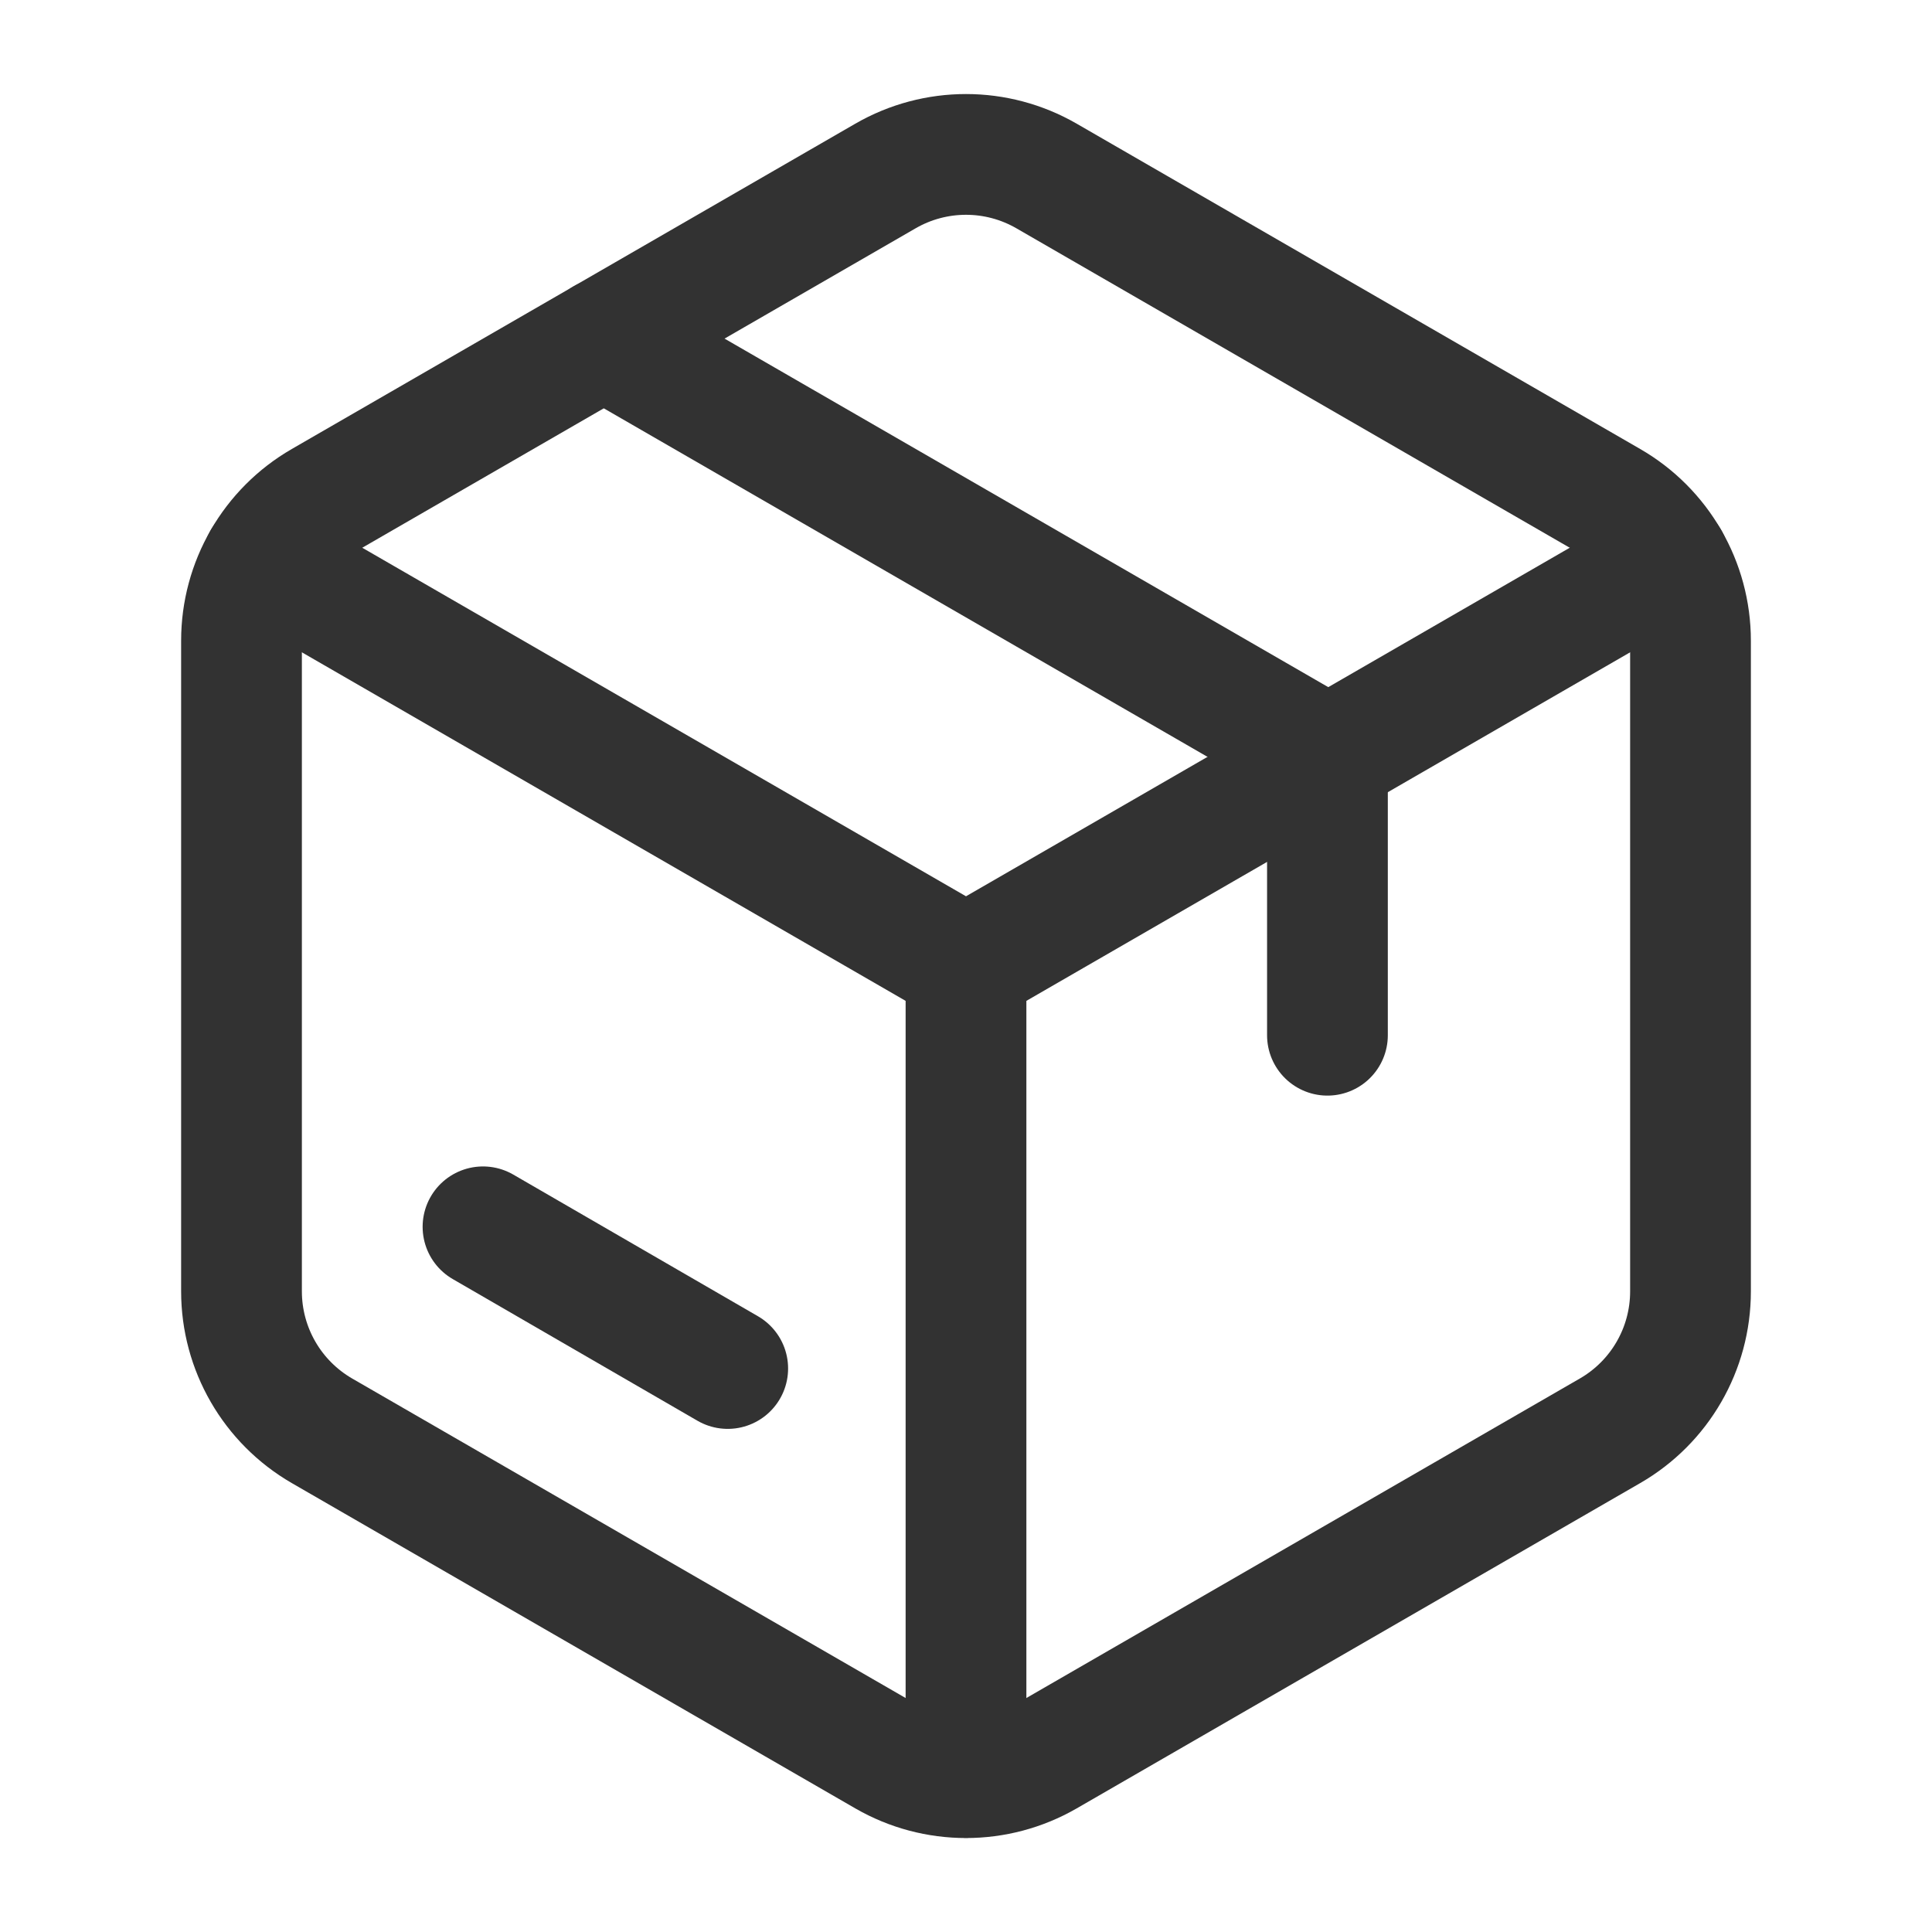
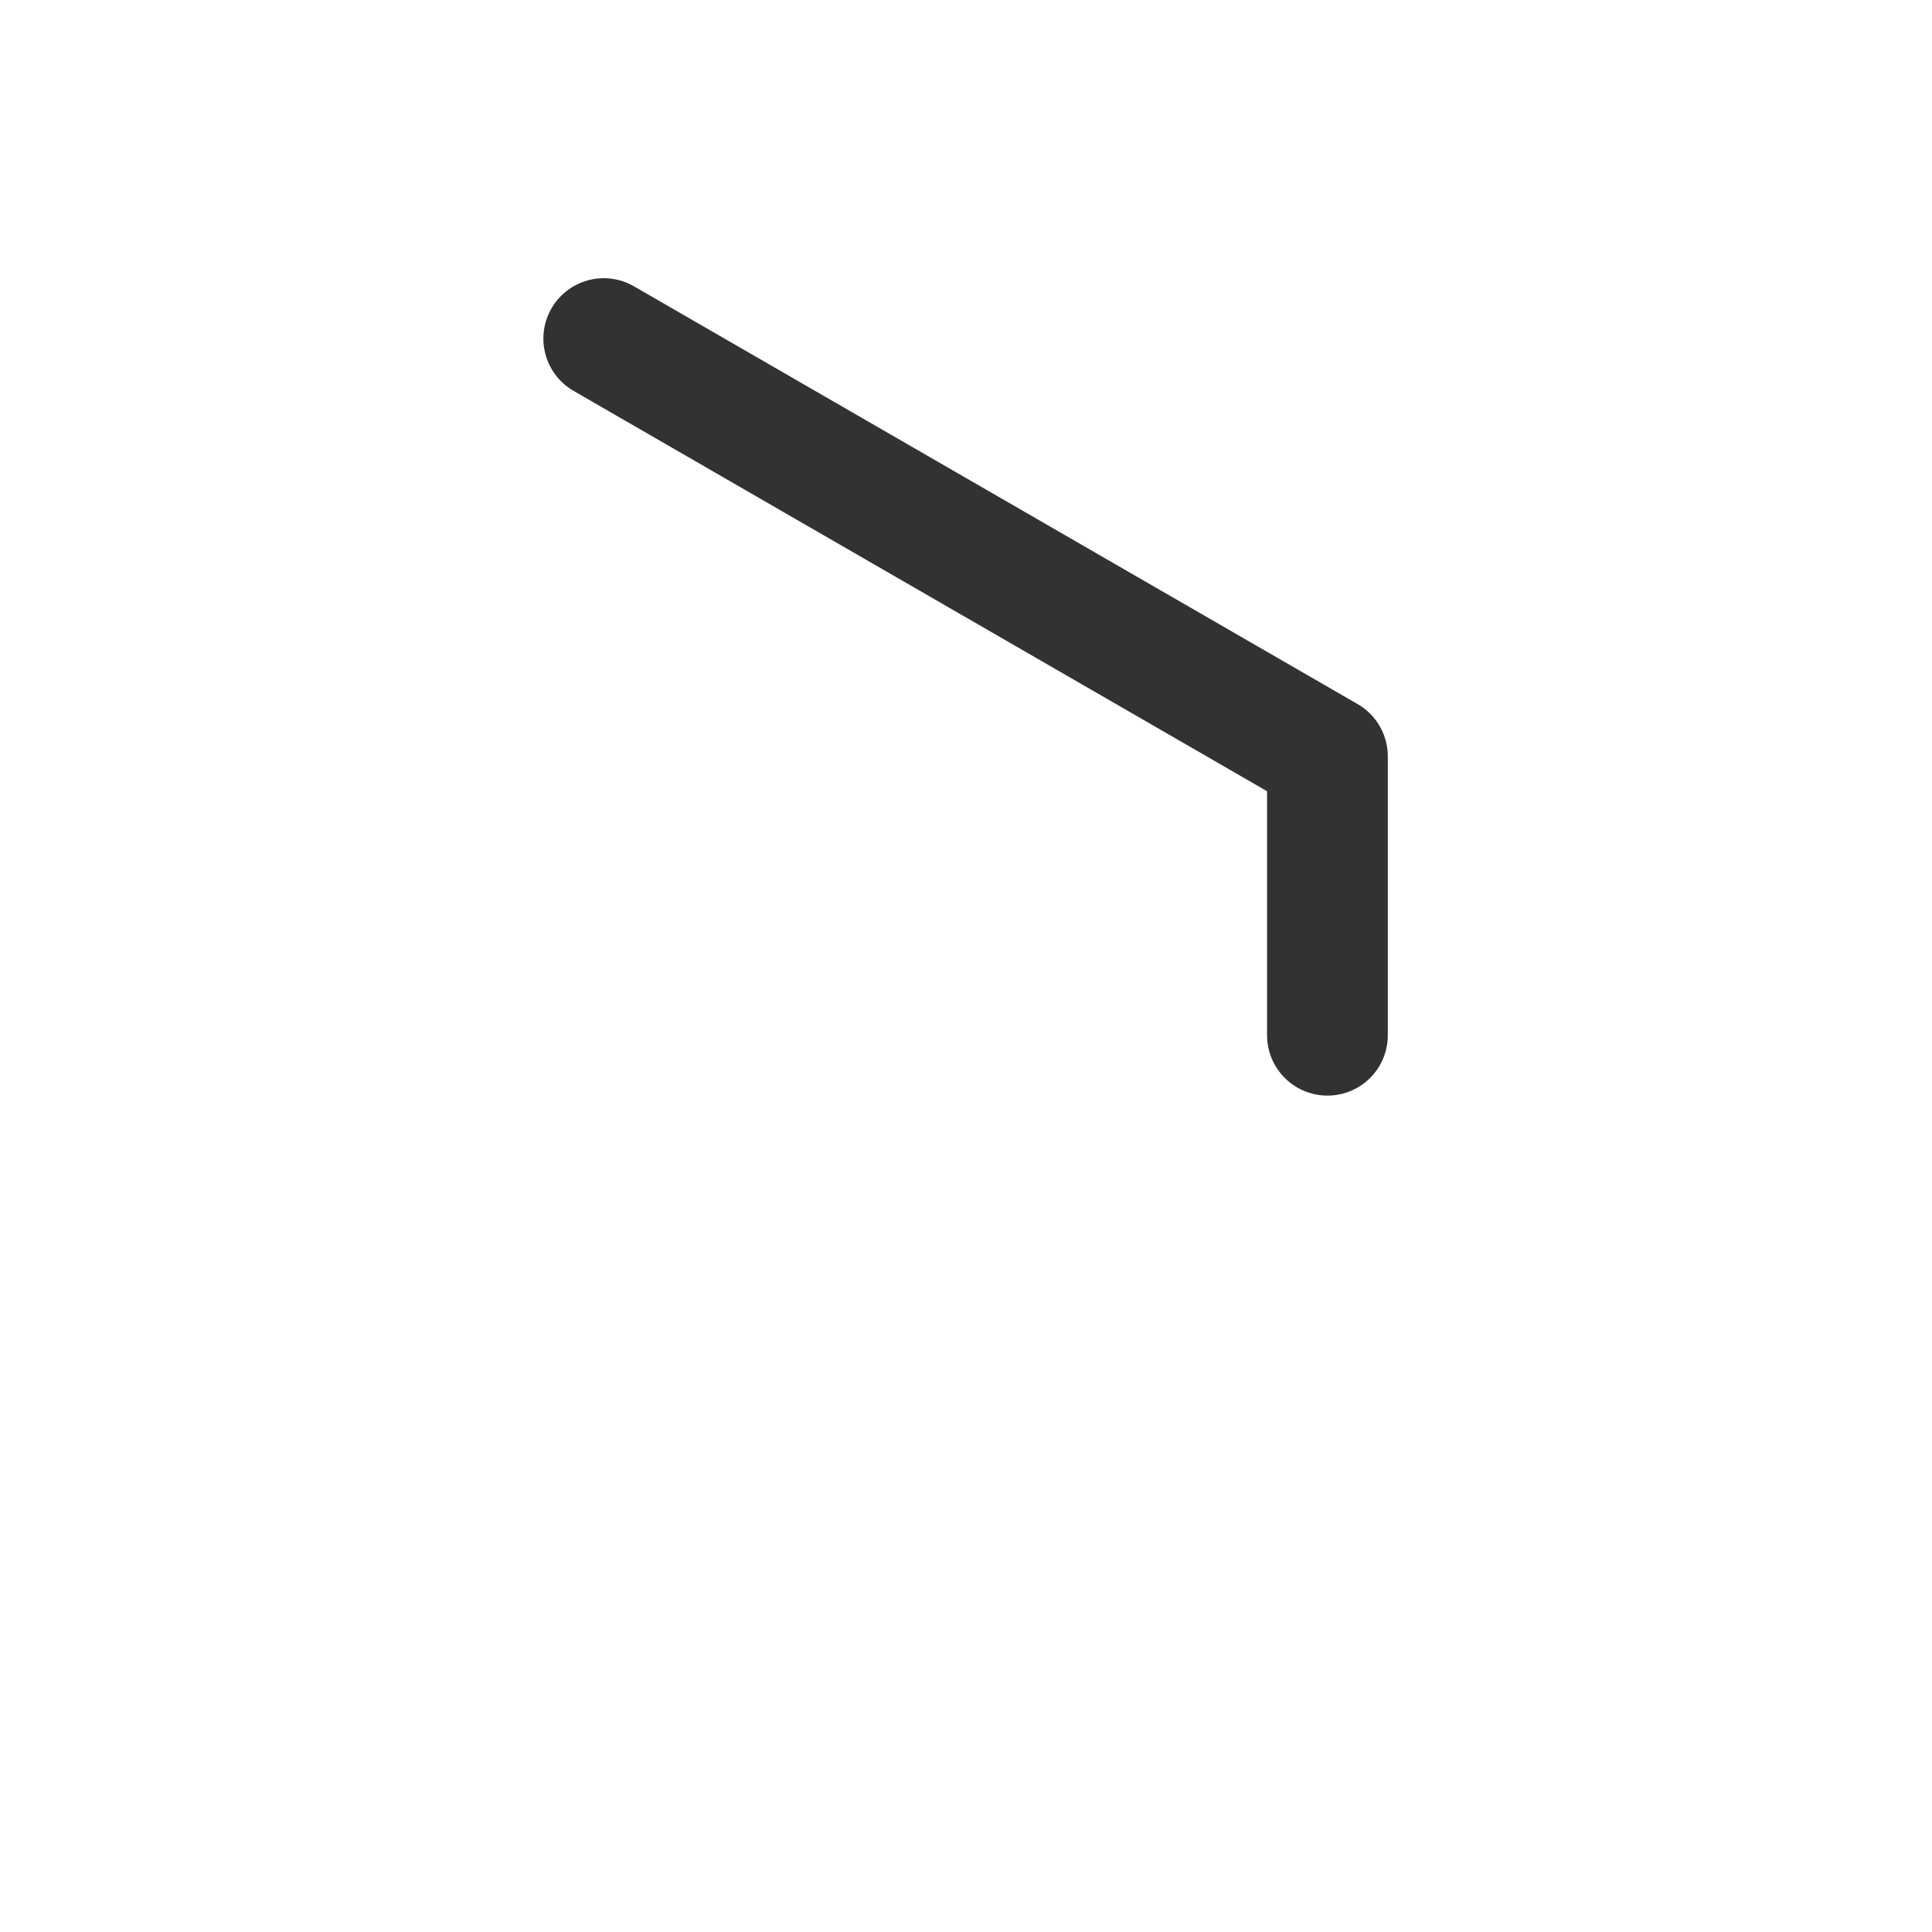
<svg xmlns="http://www.w3.org/2000/svg" version="1.1" viewBox="0 0 24 24">
-   <path d="M3,16.041v-8.082c0,-0.715 0.381,-1.375 1,-1.732l7,-4.041c0.619,-0.357 1.381,-0.357 2,0l7,4.041c0.619,0.357 1,1.018 1,1.732v8.083c0,0.715 -0.381,1.375 -1,1.732l-7,4.041c-0.619,0.357 -1.381,0.357 -2,0l-7,-4.041c-0.619,-0.358 -1,-1.018 -1,-1.733Z" stroke-linecap="round" stroke-width="1.5" fill-rule="evenodd" stroke="#323232" fill="none" stroke-linejoin="round" />
  <path fill="none" stroke="#323232" stroke-linecap="round" stroke-linejoin="round" stroke-width="1.5" d="M16.49,12.86v-3.464l-8.99,-5.19" />
-   <path d="M9.04,17l-3.04,-1.76" stroke-linecap="round" stroke-width="1.5" fill-rule="evenodd" stroke="#323232" fill="none" stroke-linejoin="round" />
-   <path fill="none" stroke="#323232" stroke-linecap="round" stroke-linejoin="round" stroke-width="1.5" d="M12,12v10.08" />
-   <path d="M3.268,6.959l8.732,5.041l8.732,-5.041" stroke-linecap="round" stroke-width="1.5" fill-rule="evenodd" stroke="#323232" fill="none" stroke-linejoin="round" />
-   <path fill="none" d="M0,0h24v24h-24v-24Z" />
</svg>